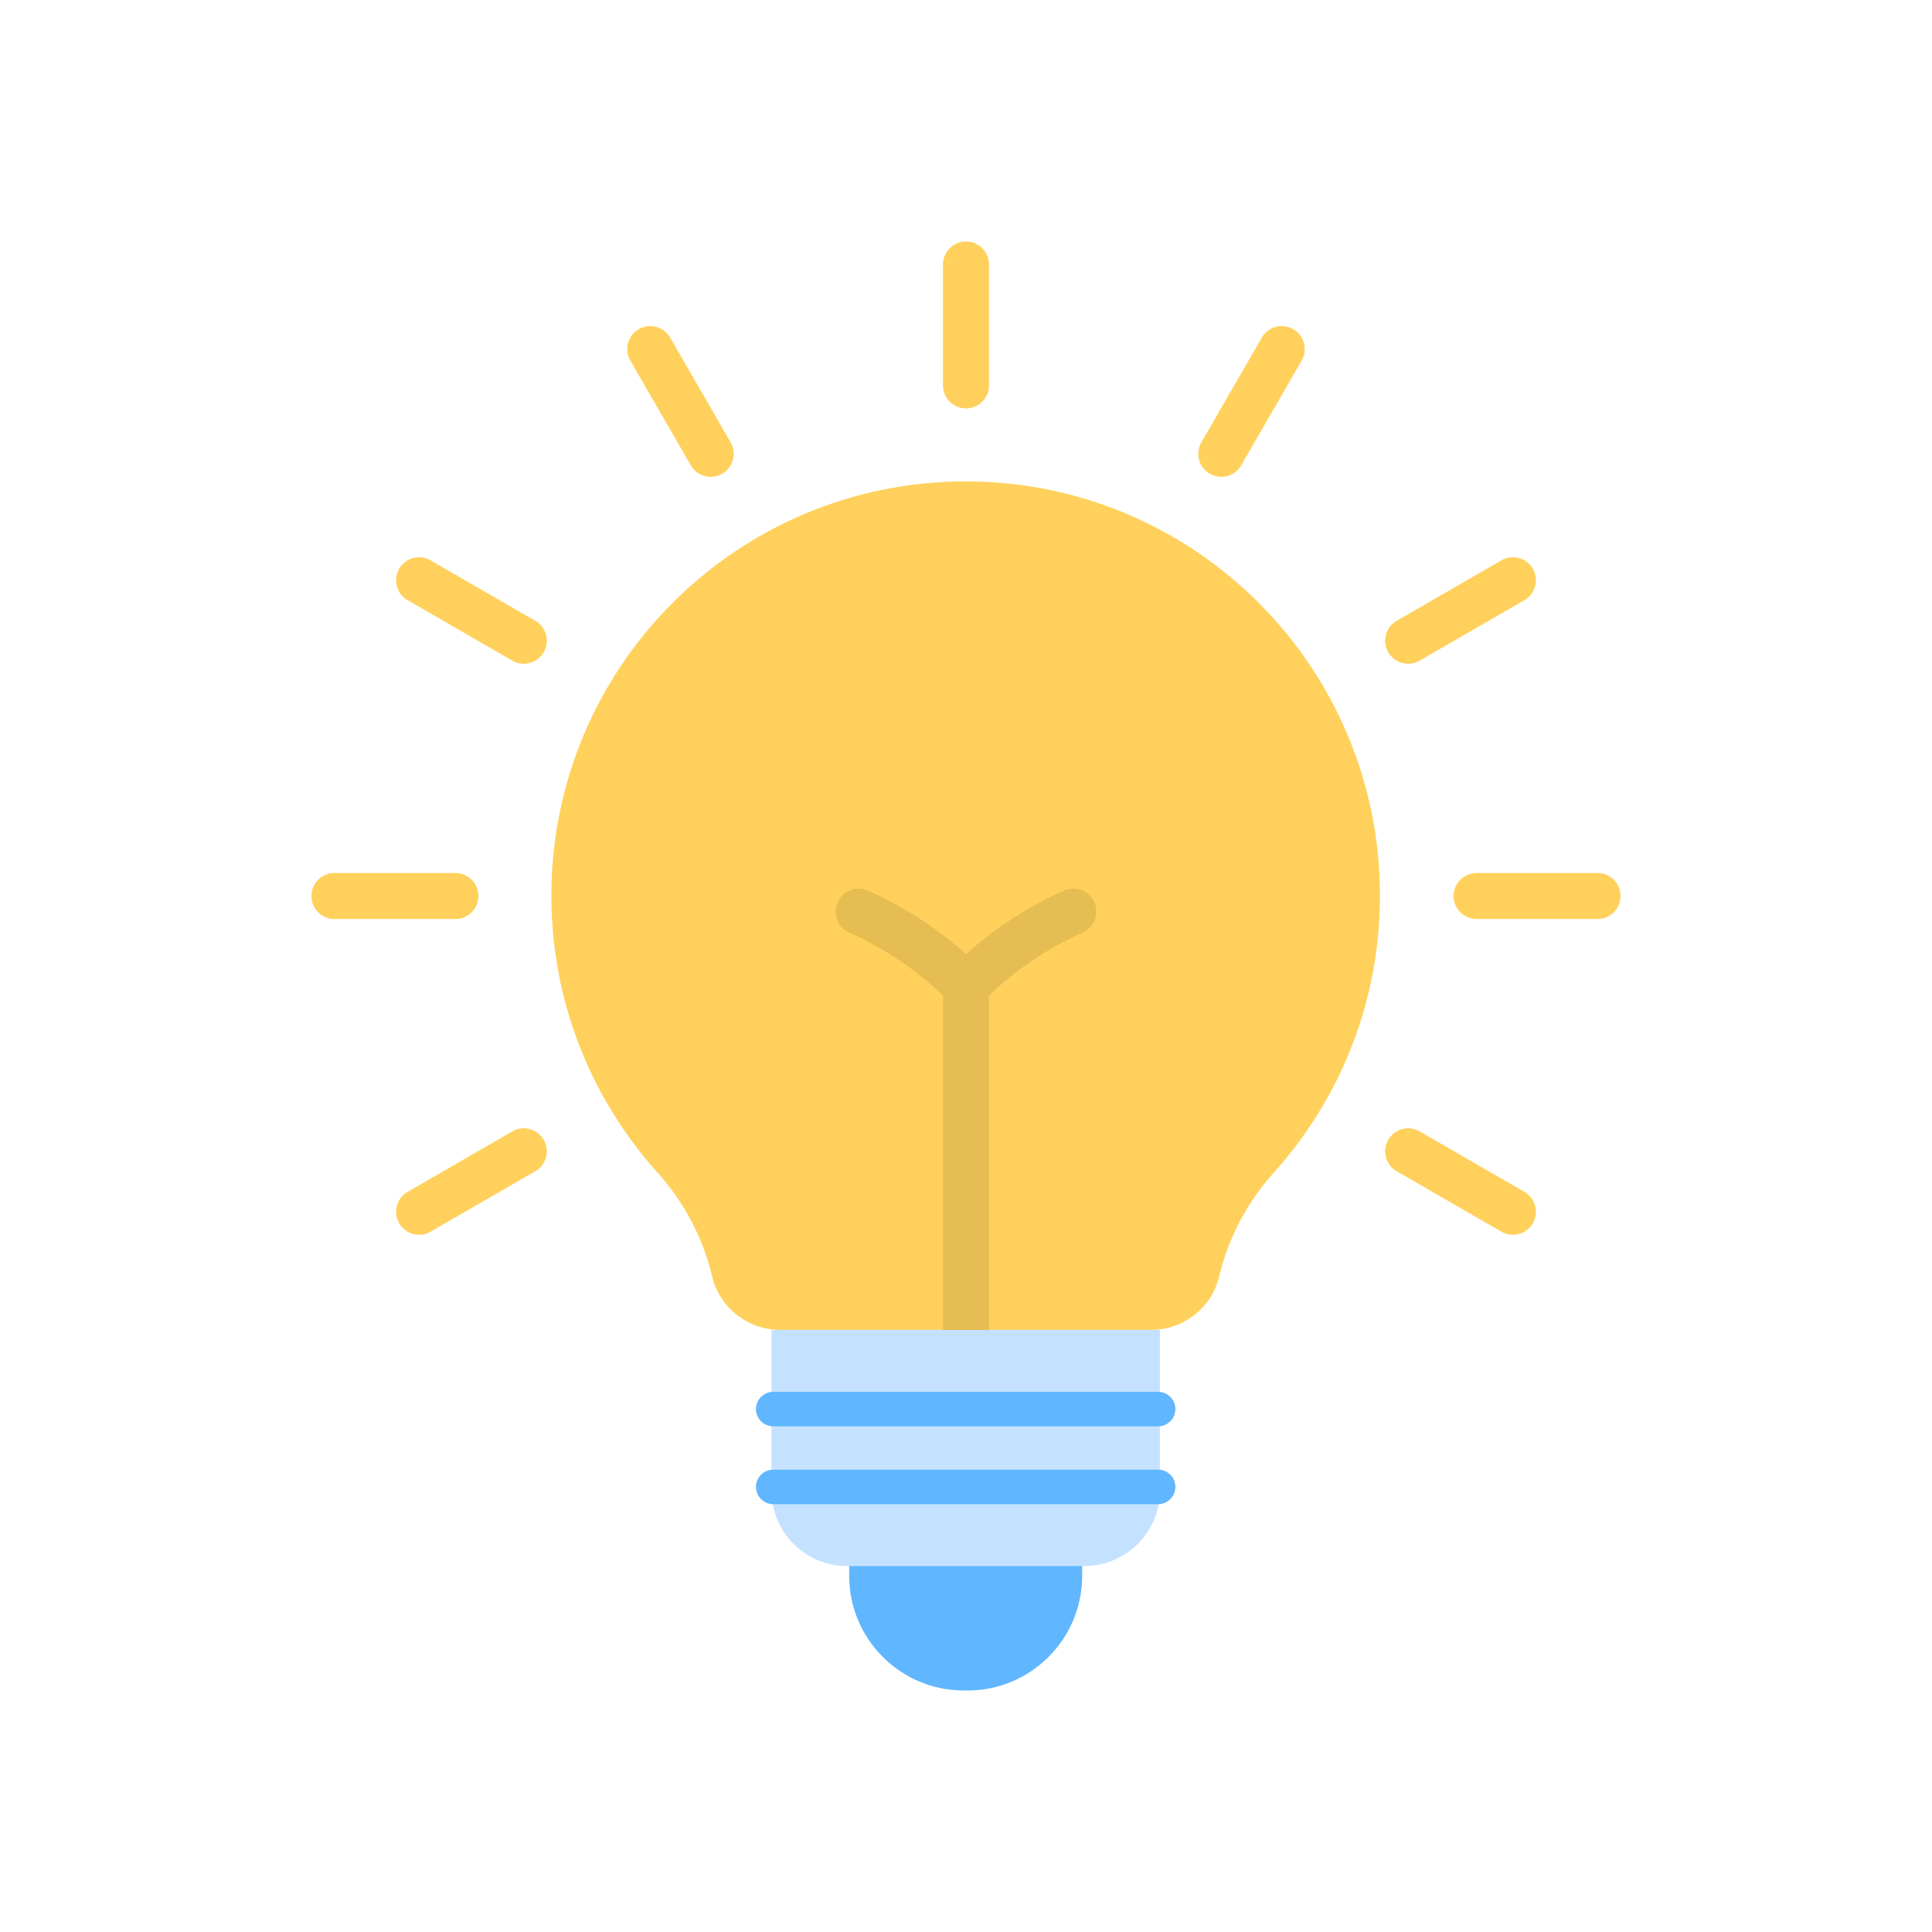
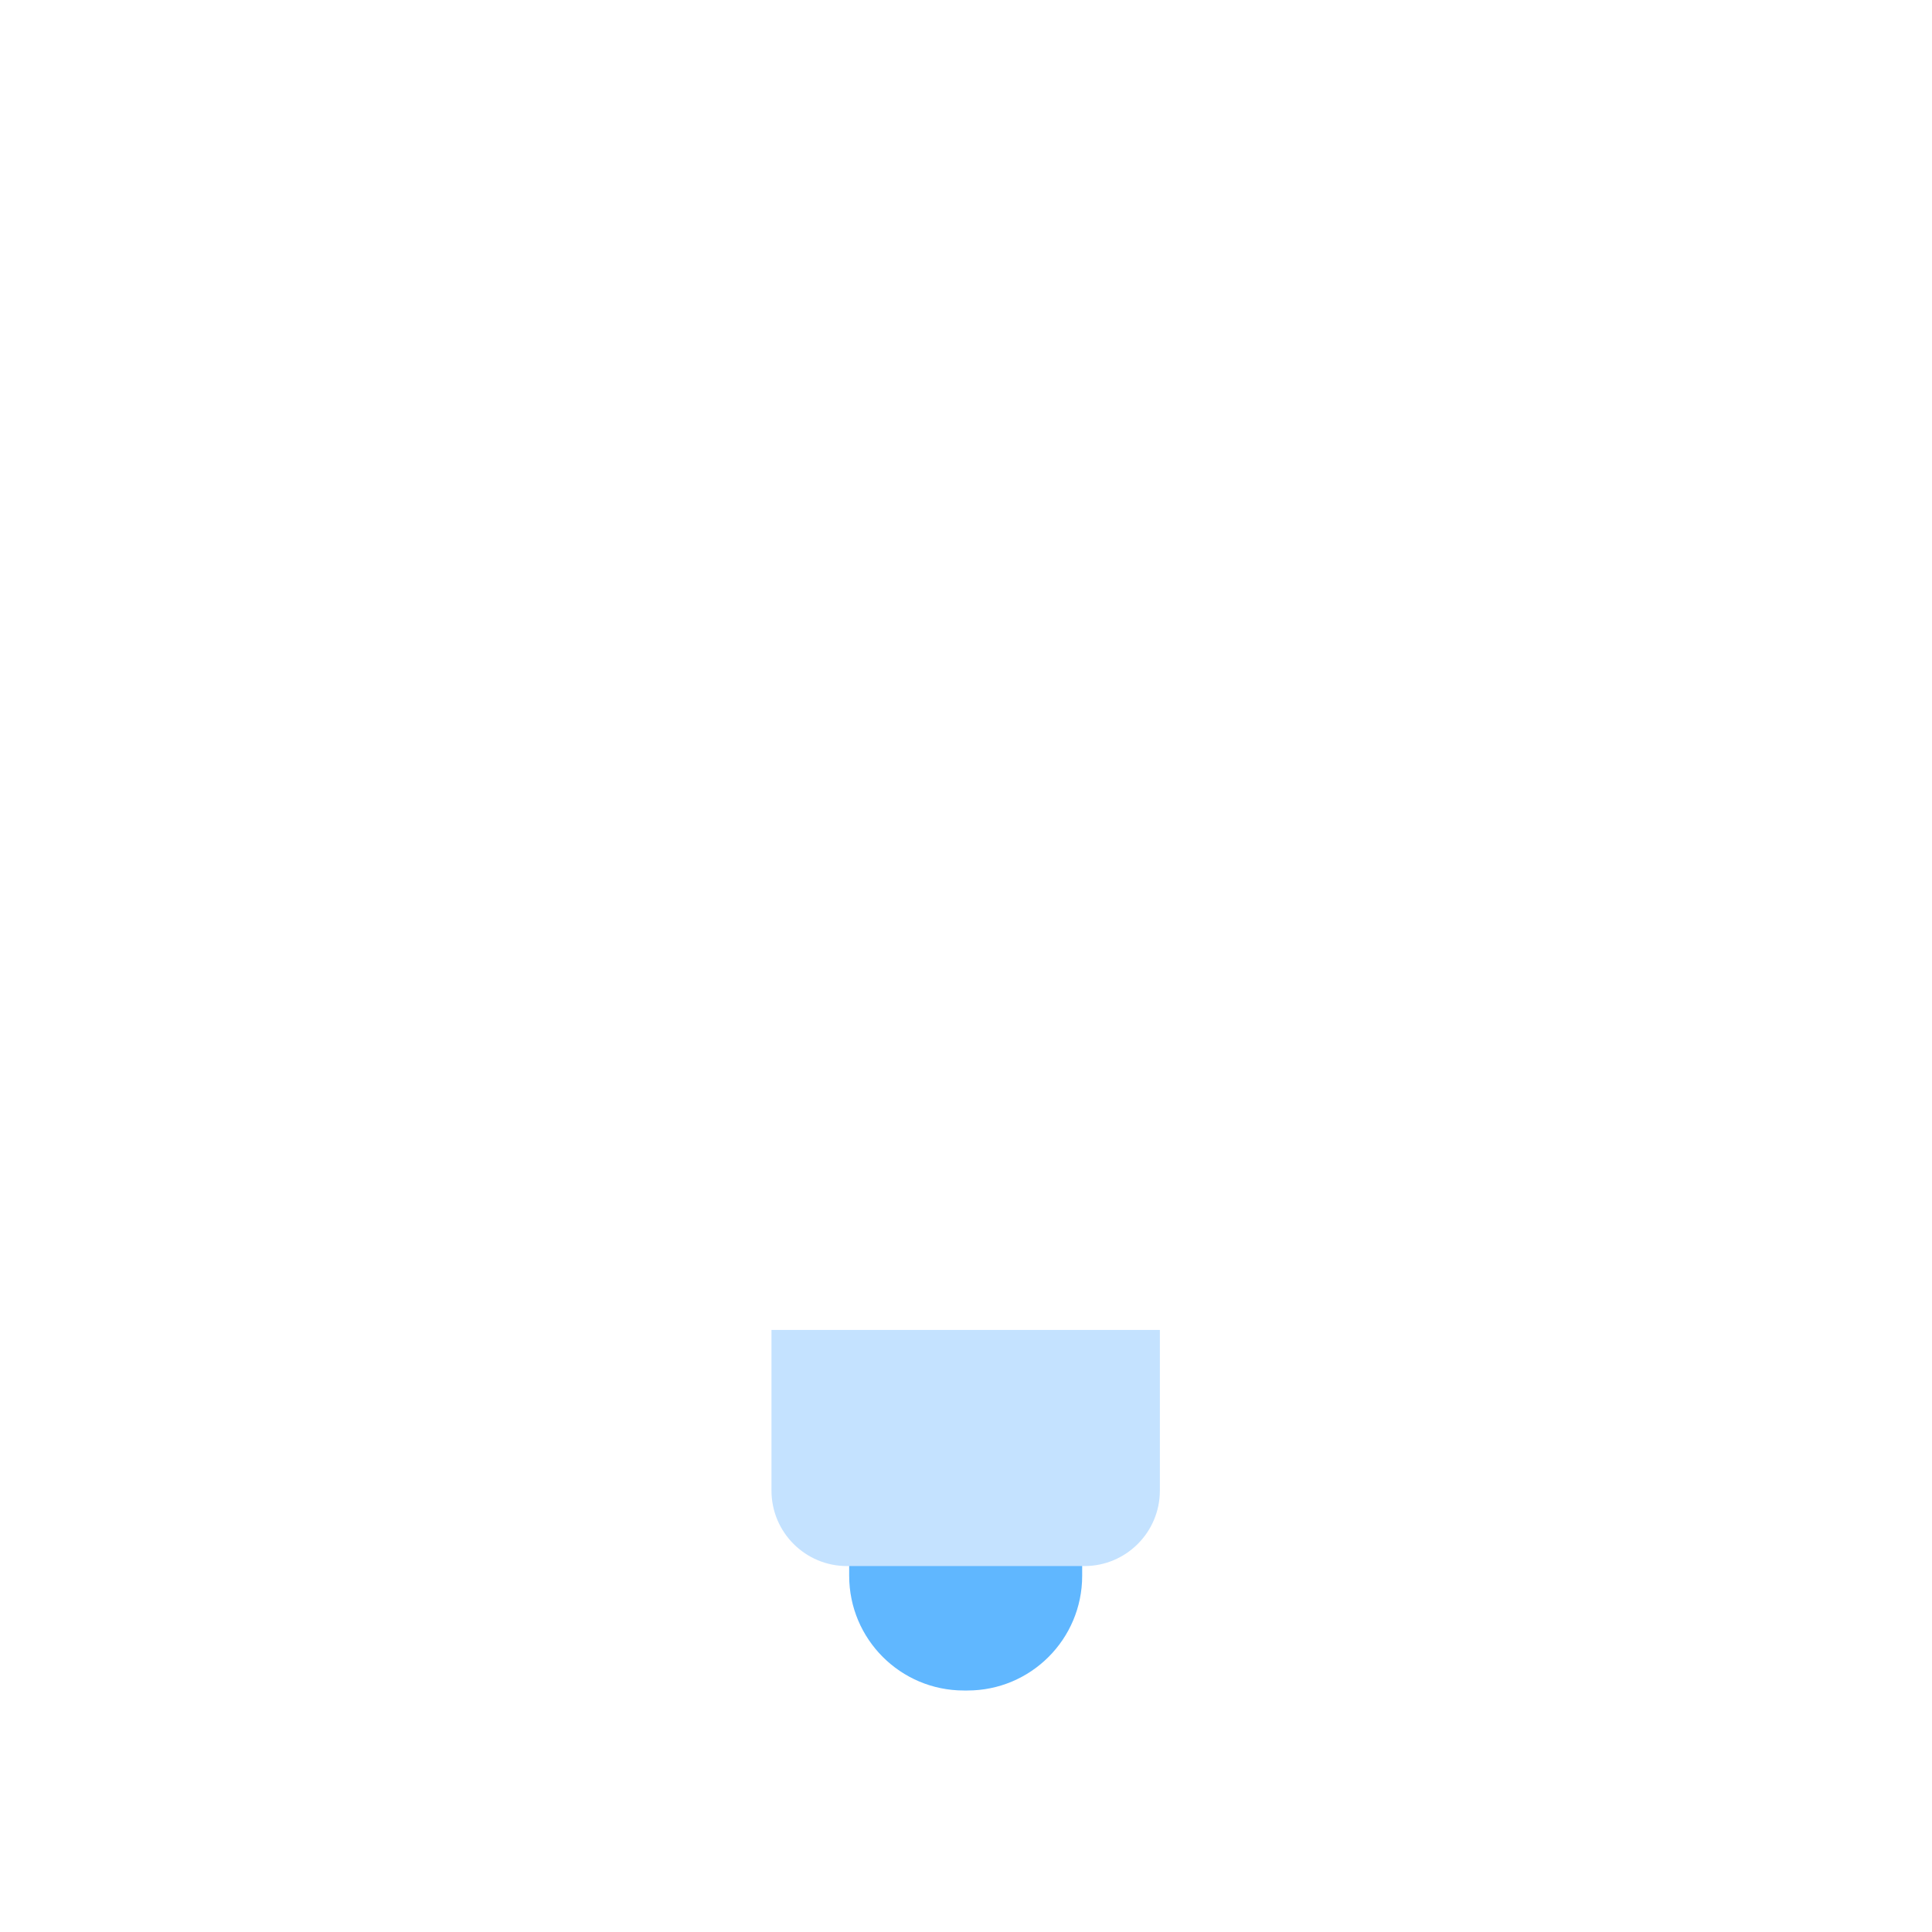
<svg xmlns="http://www.w3.org/2000/svg" version="1.1" id="Layer_1" x="0" y="0" viewBox="0 0 2048 2048" style="enable-background:new 0 0 2048 2048" xml:space="preserve">
  <style>.st0{fill:#60b7ff}.st1{fill:#ffd15c}.st3{fill:#e6bd52}</style>
  <path class="st0" d="M1025.59 1792h-3.86c-67.14 0-121.56-54.42-121.56-121.56v-38.71h246.98v38.71c0 67.14-54.43 121.56-121.56 121.56z" />
-   <path class="st1" d="M1462.83 949.48c0 112.82-42.54 215.71-112.47 293.49-28.37 31.55-48.26 69.4-57.93 110.03-7.95 33.41-38.12 56.8-72.46 56.8H827.35c-34.35 0-64.52-23.39-72.46-56.8-9.66-40.62-29.56-78.48-57.93-110.03-69.92-77.78-112.48-180.66-112.48-293.49 0-242.56 196.63-439.17 439.17-439.17 242.55-.01 439.18 196.61 439.18 439.17z" />
  <path d="M1149.51 1660.09H897.8c-44.18 0-80-35.82-80-80v-170.3h411.71v170.3c0 44.18-35.81 80-80 80z" style="fill:#c4e2ff" />
-   <path class="st0" d="M1227.67 1594.47H819.65c-10.1 0-18.29-8.19-18.29-18.29s8.19-18.29 18.29-18.29h408.02c10.1 0 18.29 8.19 18.29 18.29-.01 10.1-8.19 18.29-18.29 18.29zM1227.67 1511.98H819.65c-10.1 0-18.29-8.19-18.29-18.29s8.19-18.29 18.29-18.29h408.02c10.1 0 18.29 8.19 18.29 18.29s-8.19 18.29-18.29 18.29z" />
-   <path class="st3" d="M1048.38 1045.42v364.36h-48.76v-364.36c0-13.47 10.92-24.38 24.38-24.38s24.38 10.91 24.38 24.38z" />
-   <path class="st1" d="M1024 432.94c-13.47 0-24.38-10.92-24.38-24.38V280.38c0-13.47 10.92-24.38 24.38-24.38 13.47 0 24.38 10.92 24.38 24.38v128.18c0 13.47-10.91 24.38-24.38 24.38zM753.4 505.46c-8.43 0-16.62-4.37-21.14-12.19l-64.09-111.01c-6.73-11.66-2.74-26.57 8.92-33.31 11.66-6.73 26.57-2.74 33.31 8.92l64.09 111.01c6.73 11.66 2.74 26.57-8.92 33.31a24.289 24.289 0 0 1-12.17 3.27zM555.24 703.58c-4.14 0-8.33-1.05-12.17-3.27l-111.01-64.09c-11.66-6.73-15.66-21.64-8.92-33.31 6.73-11.66 21.64-15.66 33.31-8.92l111.01 64.09c11.66 6.73 15.66 21.64 8.92 33.31-4.52 7.81-12.72 12.19-21.14 12.19zM482.75 974.2H354.56c-13.47 0-24.38-10.92-24.38-24.38s10.92-24.38 24.38-24.38h128.18c13.47 0 24.38 10.92 24.38 24.38s-10.91 24.38-24.37 24.38zM444.27 1308.92c-8.43 0-16.62-4.37-21.14-12.19-6.73-11.66-2.74-26.57 8.92-33.3l111.01-64.09c11.66-6.74 26.57-2.74 33.31 8.92 6.73 11.66 2.74 26.57-8.92 33.3l-111.01 64.09a24.235 24.235 0 0 1-12.17 3.27zM1603.73 1308.92c-4.14 0-8.33-1.05-12.17-3.27l-111.01-64.09c-11.66-6.73-15.66-21.64-8.92-33.3 6.73-11.66 21.64-15.66 33.3-8.92l111.01 64.09c11.66 6.73 15.66 21.64 8.92 33.3-4.51 7.82-12.71 12.19-21.13 12.19zM1693.44 974.2h-128.18c-13.47 0-24.38-10.92-24.38-24.38s10.92-24.38 24.38-24.38h128.18c13.47 0 24.38 10.92 24.38 24.38s-10.92 24.38-24.38 24.38zM1492.76 703.58c-8.43 0-16.62-4.37-21.14-12.19-6.73-11.66-2.74-26.57 8.92-33.31l111.01-64.09c11.66-6.73 26.57-2.74 33.3 8.92 6.73 11.66 2.74 26.57-8.92 33.31l-111.01 64.09a24.274 24.274 0 0 1-12.16 3.27zM1294.6 505.46c-4.14 0-8.33-1.05-12.17-3.27-11.66-6.73-15.66-21.64-8.92-33.31l64.09-111.01c6.73-11.66 21.64-15.66 33.3-8.92 11.66 6.73 15.66 21.64 8.92 33.31l-64.09 111.01c-4.5 7.82-12.7 12.19-21.13 12.19z" />
  <g>
-     <path class="st3" d="M1024 1069.81c-6.63 0-12.96-2.7-17.56-7.47-12.99-13.49-27.53-26.08-43.21-37.43-19.31-13.99-40.5-26.22-63.01-36.34-12.28-5.52-17.76-19.96-12.23-32.24 5.52-12.28 19.96-17.75 32.24-12.23 25.53 11.49 49.62 25.39 71.6 41.32a377.613 377.613 0 0 1 32.17 26.07c10.15-9.2 20.92-17.93 32.18-26.08 21.97-15.92 46.06-29.82 71.59-41.31 12.28-5.53 26.71-.05 32.24 12.23 5.52 12.28.05 26.71-12.23 32.24-22.51 10.13-43.7 22.35-63 36.33-15.69 11.36-30.23 23.95-43.22 37.44a24.387 24.387 0 0 1-17.56 7.47z" />
-   </g>
+     </g>
</svg>